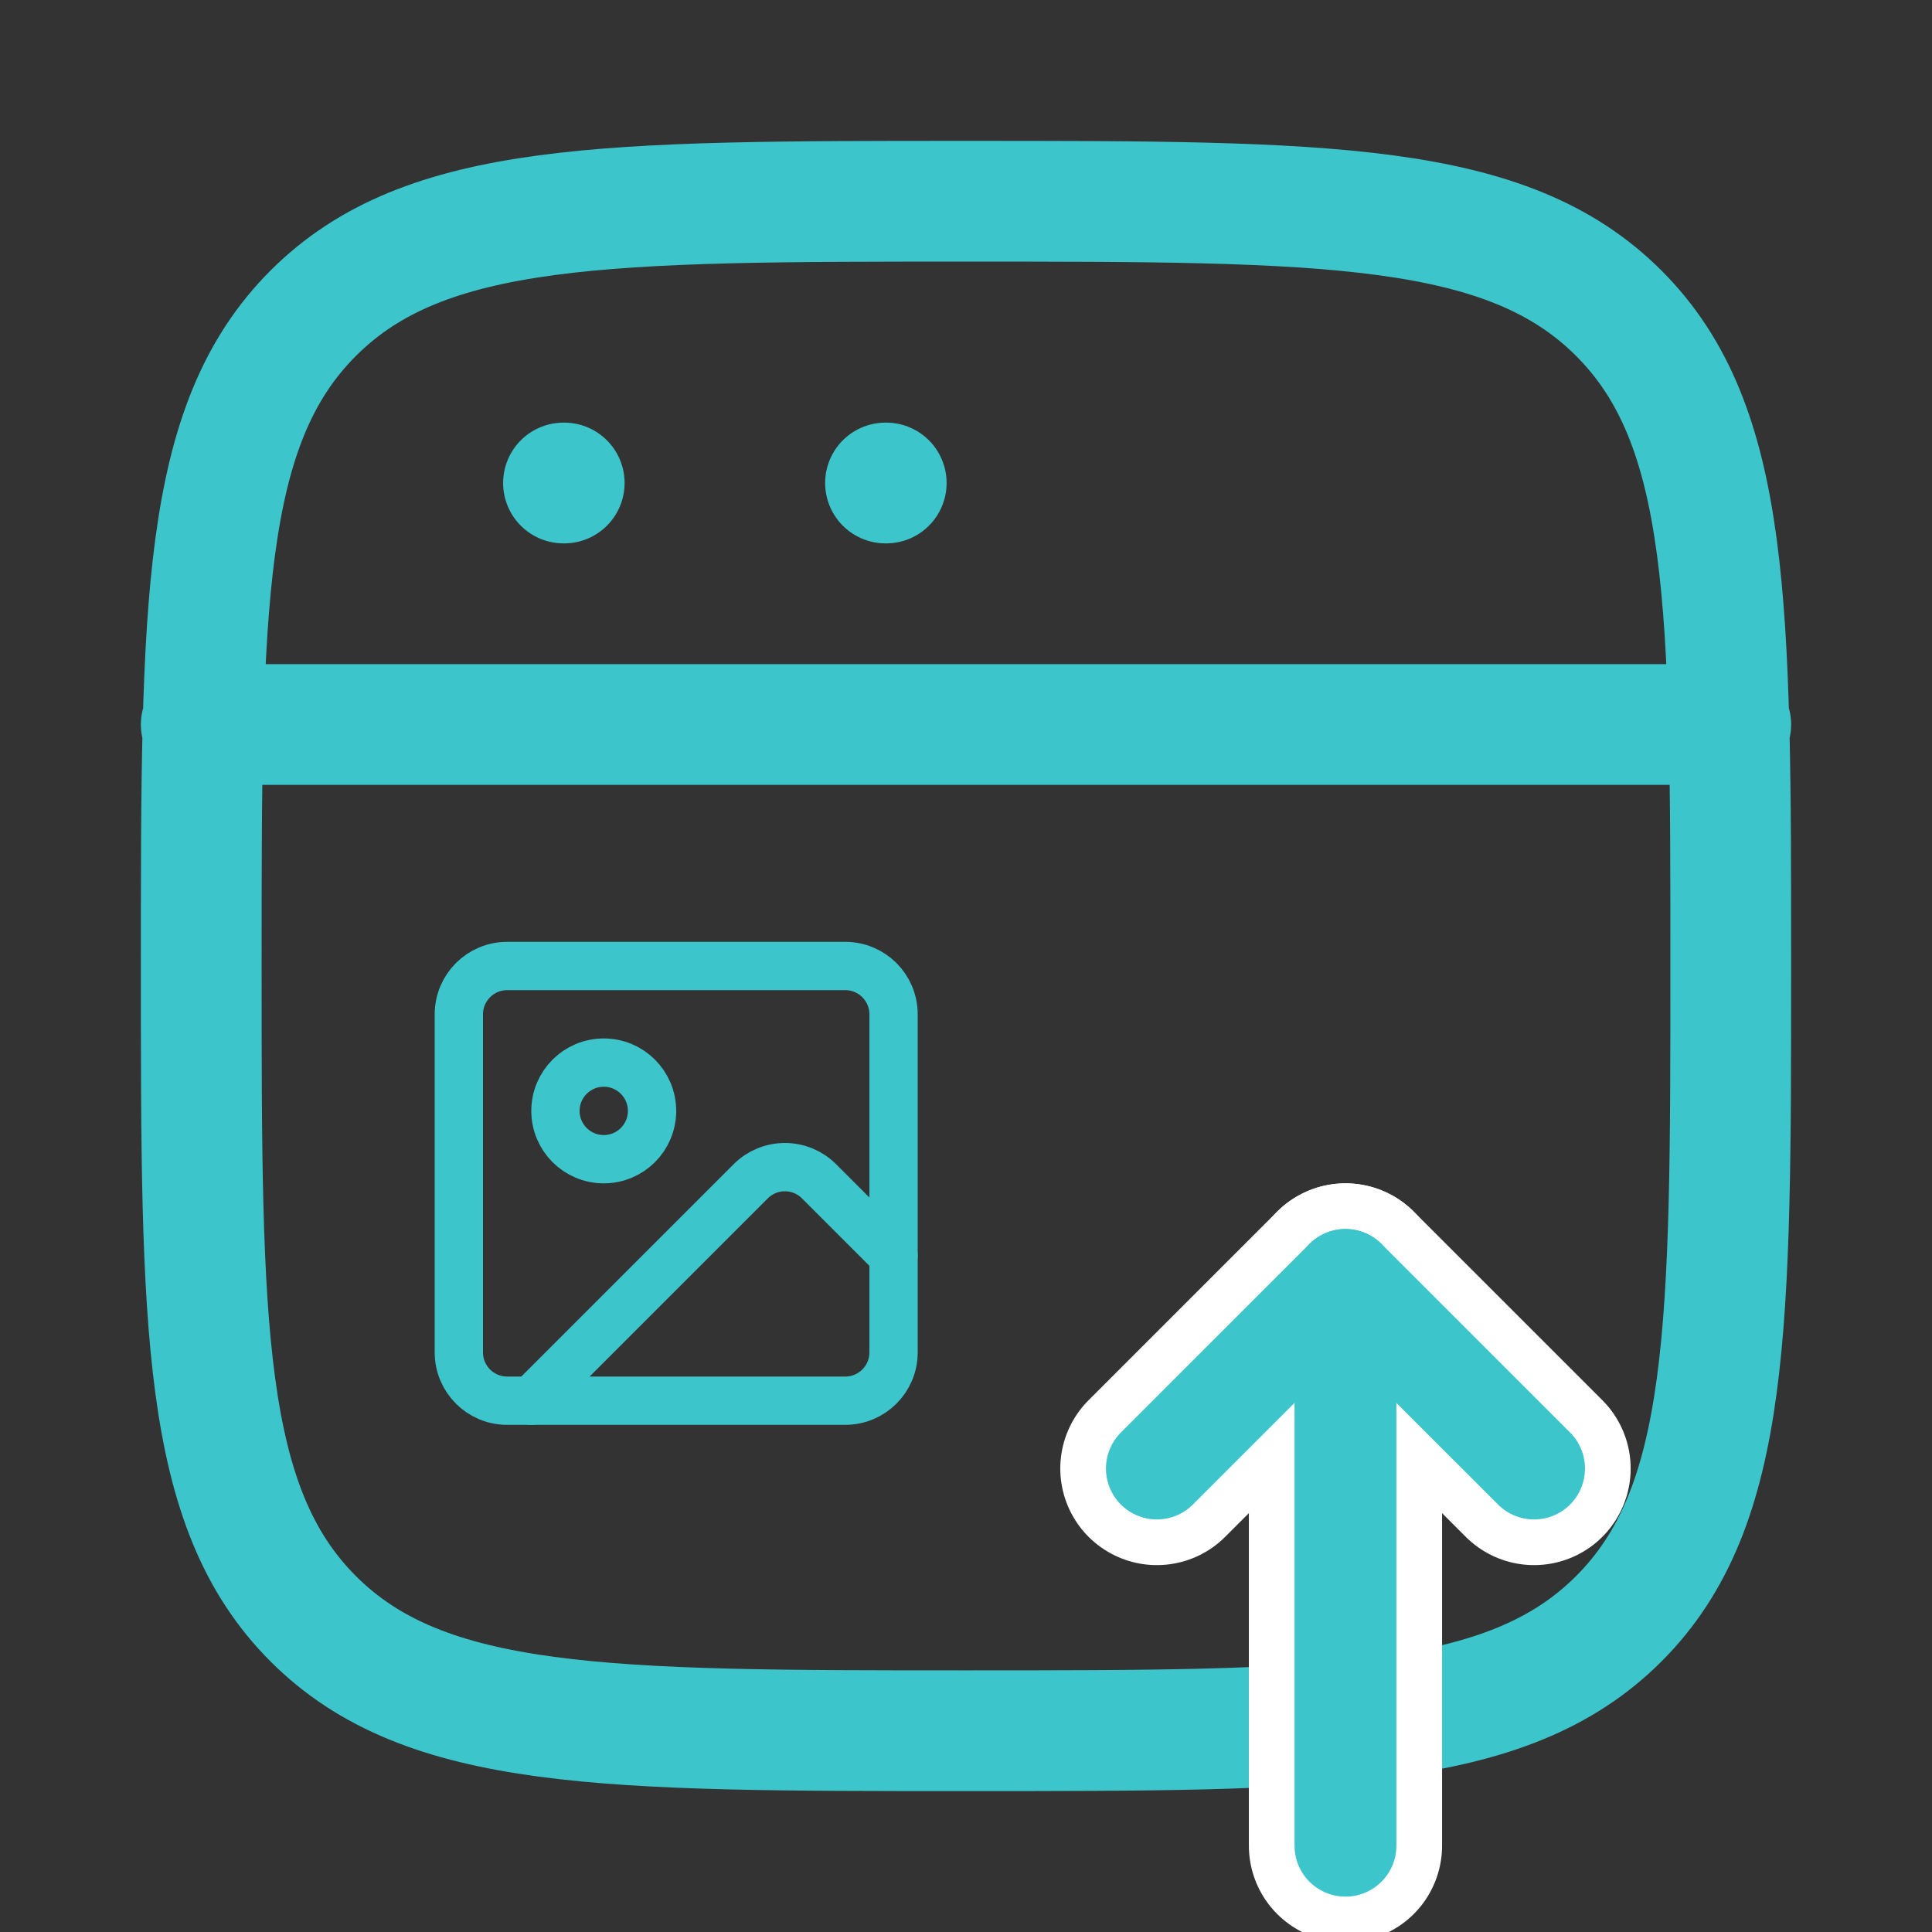
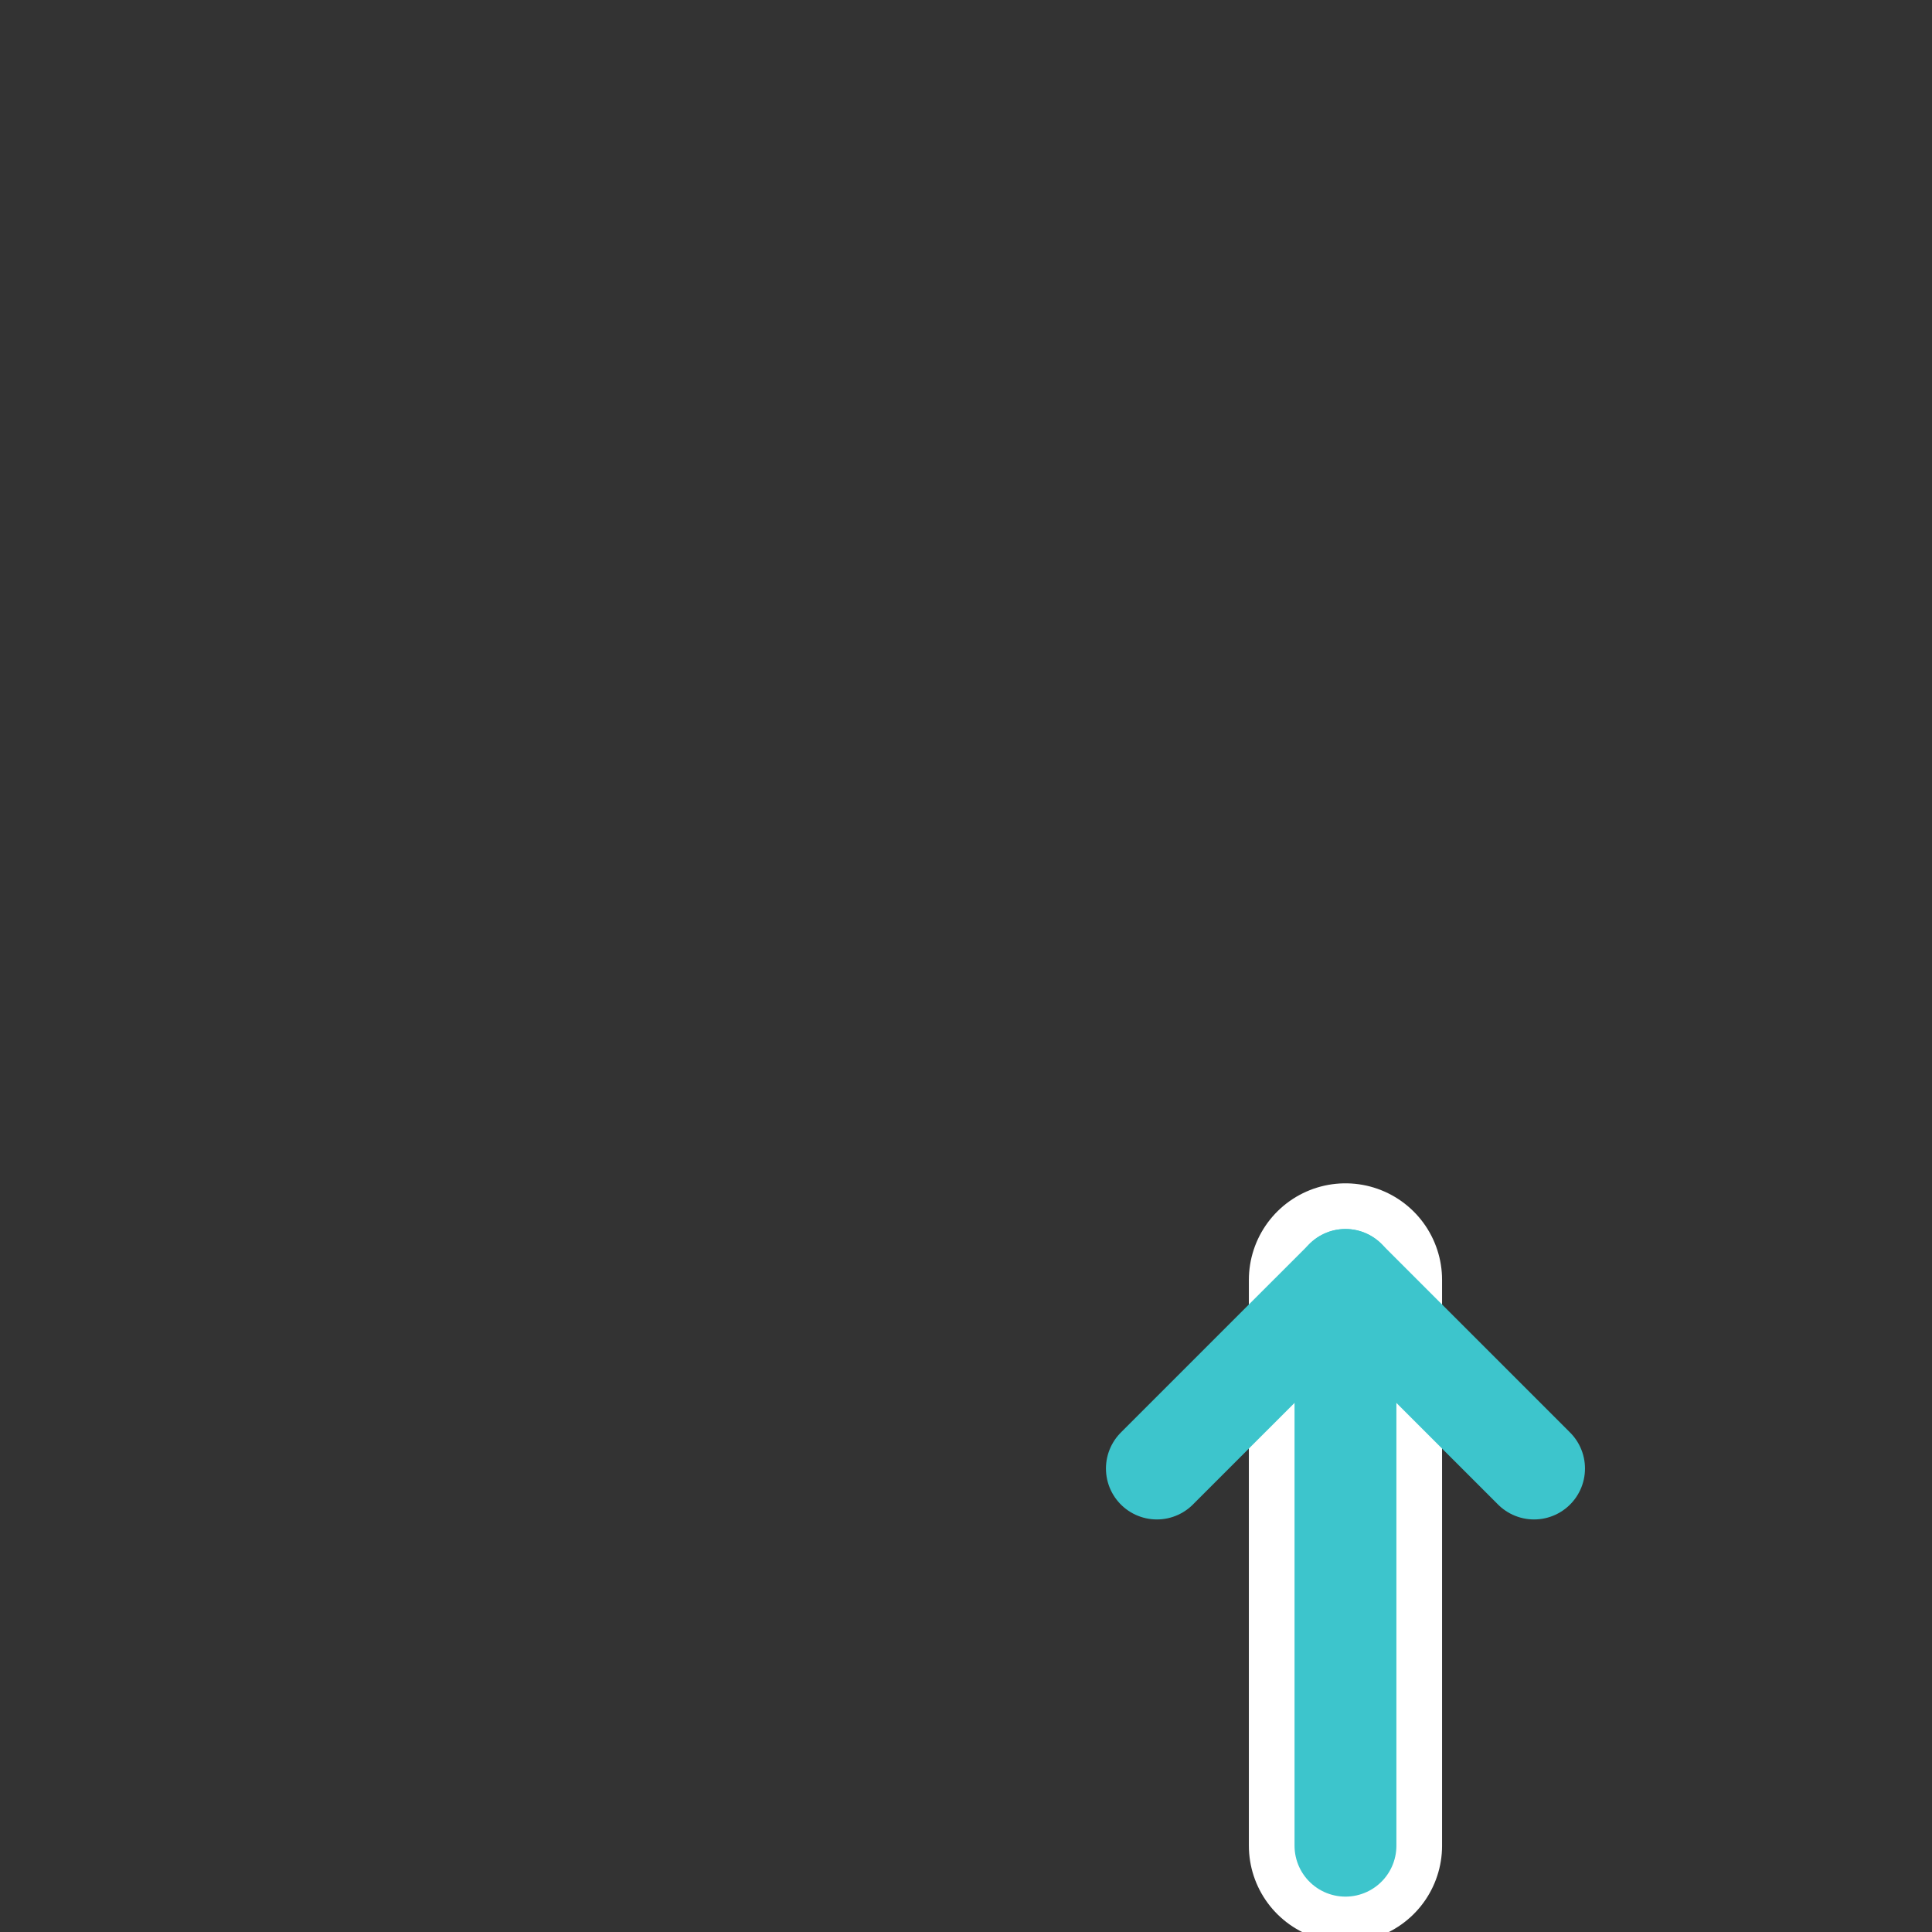
<svg xmlns="http://www.w3.org/2000/svg" width="80" height="80" viewBox="0 0 80 80" fill="none">
  <rect x="0" y="0" width="80" height="80" fill="#333333" stroke="none" />
  <g clip-path="url(#clip0_7709_4388)">
-     <path d="M8.333 30H71.667M23.333 20H23.363M36.667 20H36.697M8.333 40C8.333 25.073 8.333 17.606 12.97 12.97C17.607 8.333 25.07 8.333 40 8.333C54.927 8.333 62.393 8.333 67.03 12.97C71.667 17.606 71.667 25.07 71.667 40C71.667 54.926 71.667 62.393 67.03 67.03C62.393 71.666 54.93 71.666 40 71.666C25.073 71.666 17.607 71.666 12.97 67.03C8.333 62.393 8.333 54.93 8.333 40Z" stroke="#3DC5CC" stroke-width="5" stroke-linecap="round" stroke-linejoin="round" />
-     <path d="M35 40H21C19.895 40 19 40.895 19 42V56C19 57.105 19.895 58 21 58H35C36.105 58 37 57.105 37 56V42C37 40.895 36.105 40 35 40Z" stroke="#3DC5CC" stroke-width="2" stroke-linecap="round" stroke-linejoin="round" />
-     <path d="M25 48C26.105 48 27 47.105 27 46C27 44.895 26.105 44 25 44C23.895 44 23 44.895 23 46C23 47.105 23.895 48 25 48Z" stroke="#3DC5CC" stroke-width="2" stroke-linecap="round" stroke-linejoin="round" />
-     <path d="M37 52L33.914 48.914C33.539 48.539 33.03 48.328 32.5 48.328C31.97 48.328 31.461 48.539 31.086 48.914L22 58" stroke="#3DC5CC" stroke-width="2" stroke-linecap="round" stroke-linejoin="round" />
-     <path d="M63.522 60.808L55.713 53L47.904 60.808" stroke="white" stroke-width="8" stroke-linecap="round" stroke-linejoin="round" />
    <path d="M55.713 76.426V52.999" stroke="white" stroke-width="8" stroke-linecap="round" stroke-linejoin="round" />
    <path d="M63.522 60.808L55.713 53L47.904 60.808" stroke="#3DC5CC" stroke-width="4.218" stroke-linecap="round" stroke-linejoin="round" />
    <path d="M55.713 76.426V52.999" stroke="#3DC5CC" stroke-width="4.218" stroke-linecap="round" stroke-linejoin="round" />
  </g>
  <defs>
    <clipPath id="clip0_7709_4388">
      <rect width="80" height="80" fill="white" />
    </clipPath>
  </defs>
</svg>